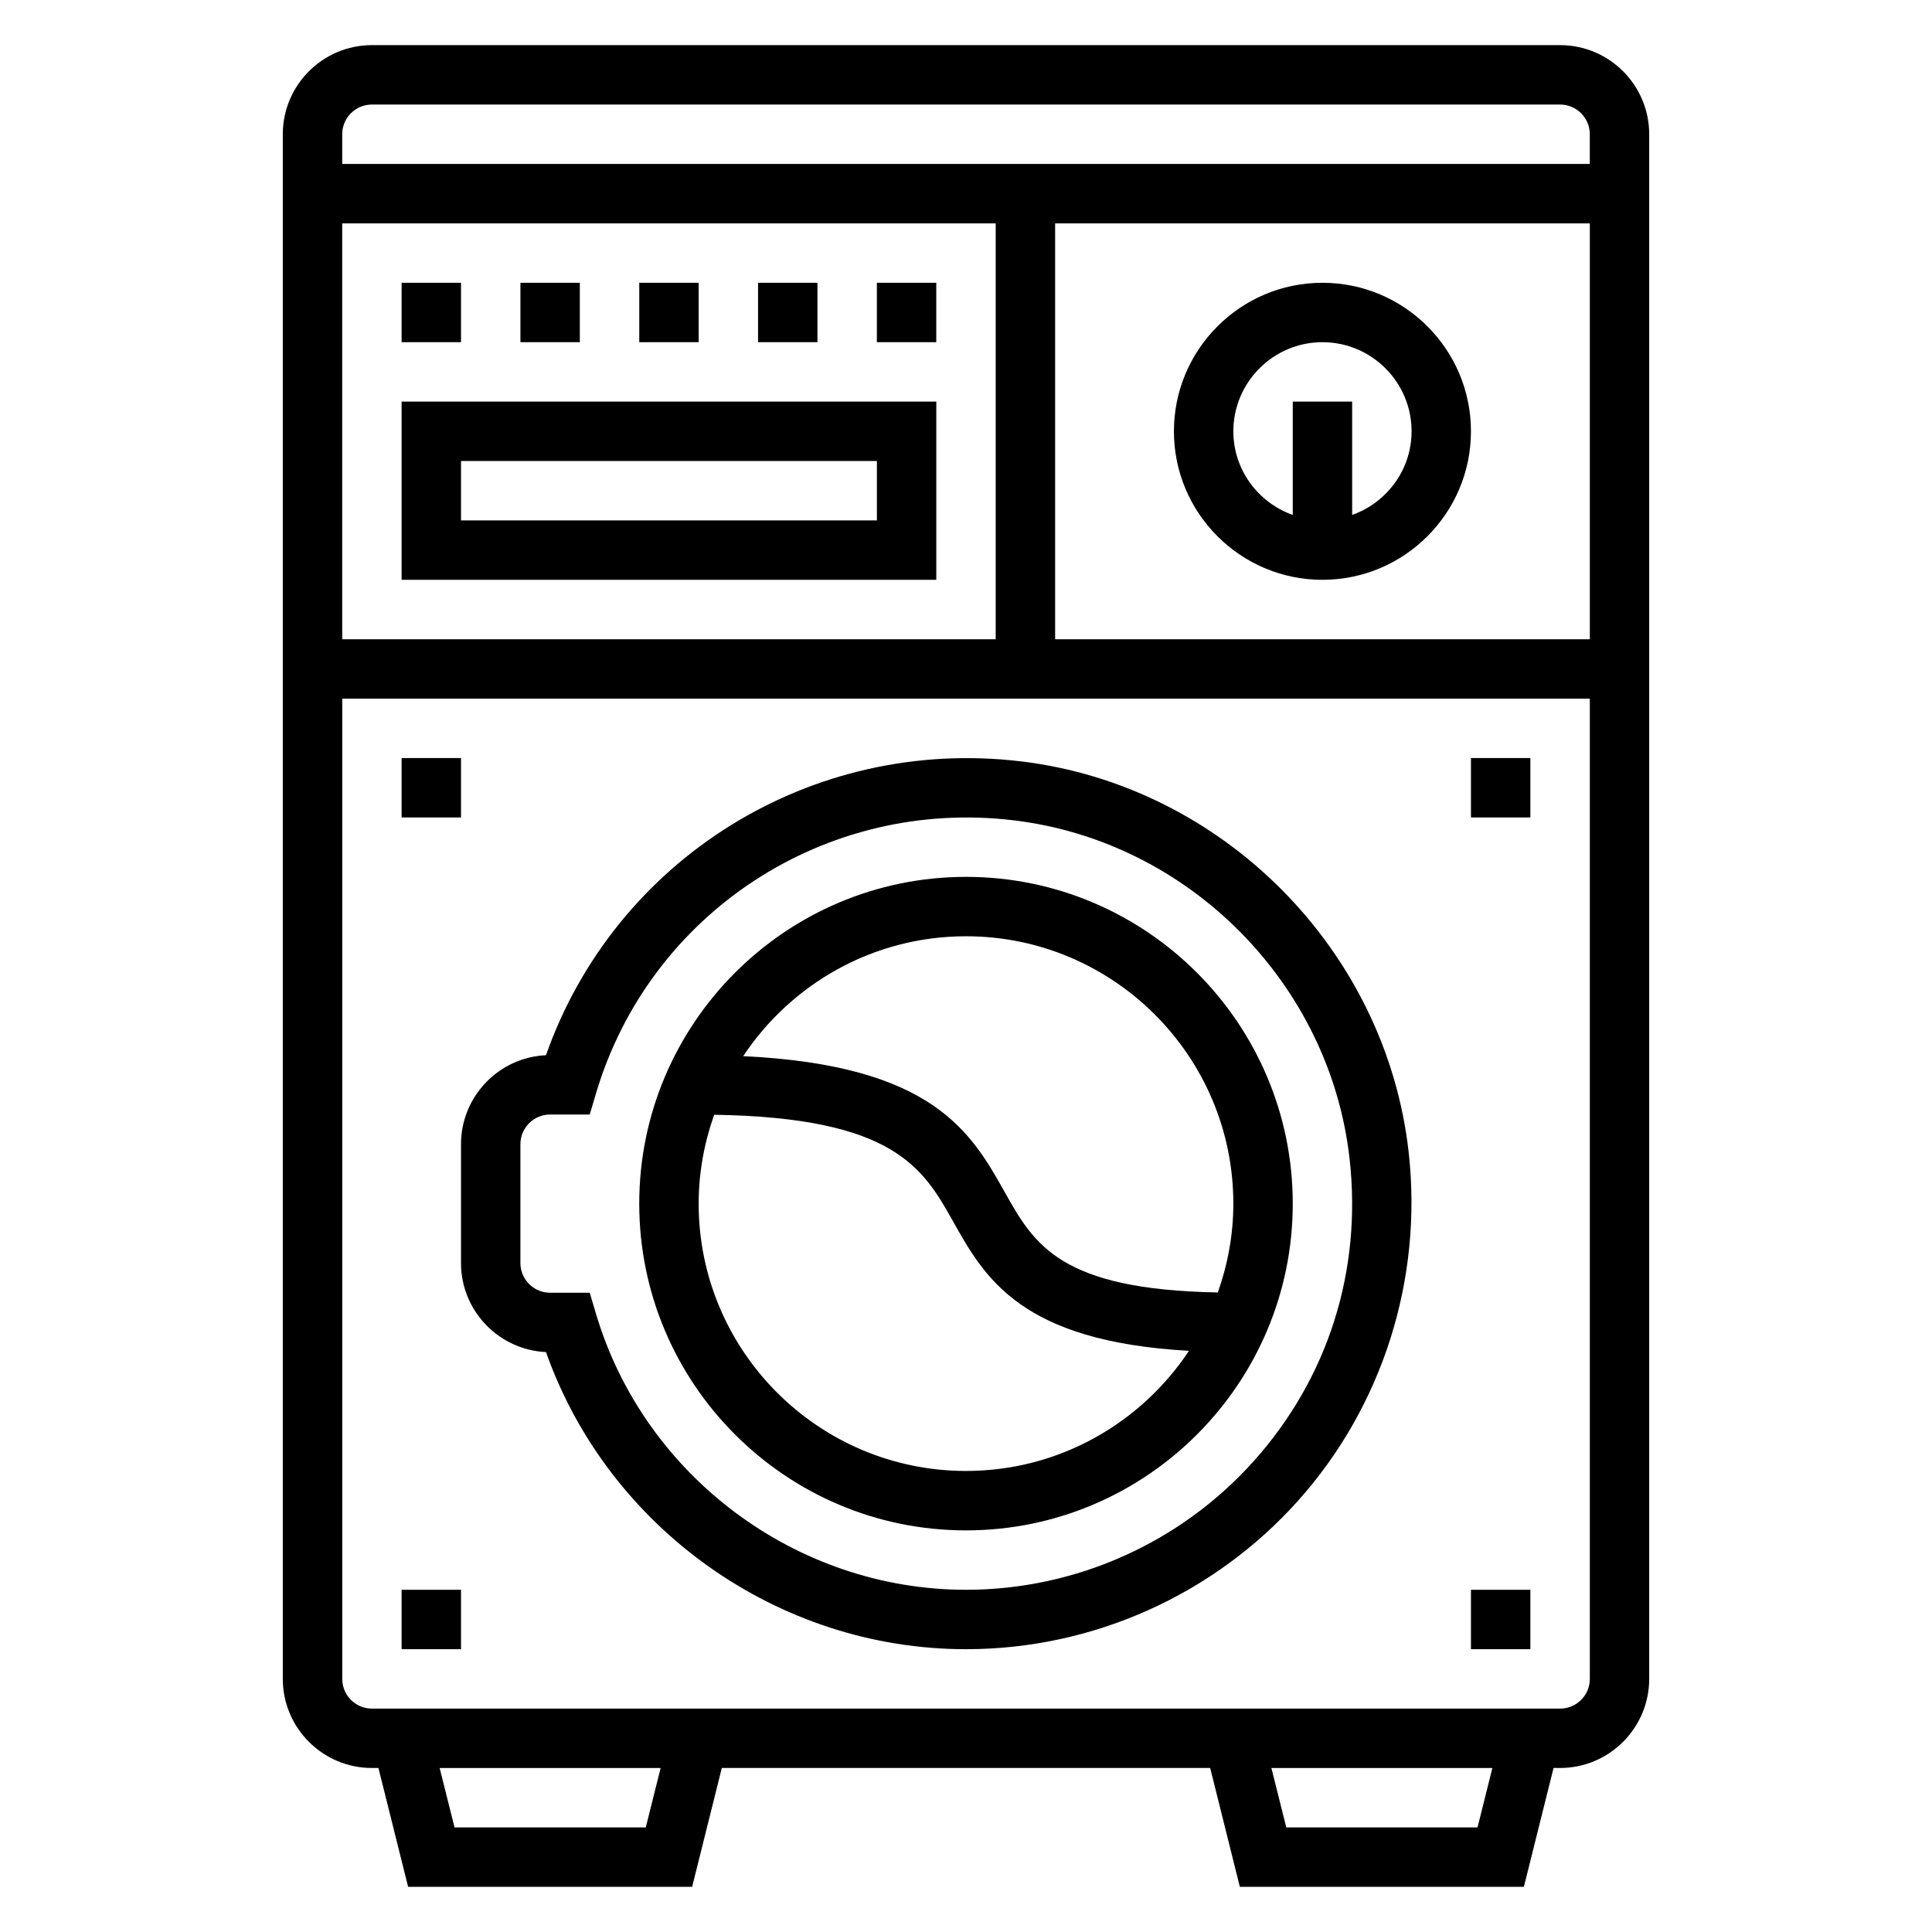
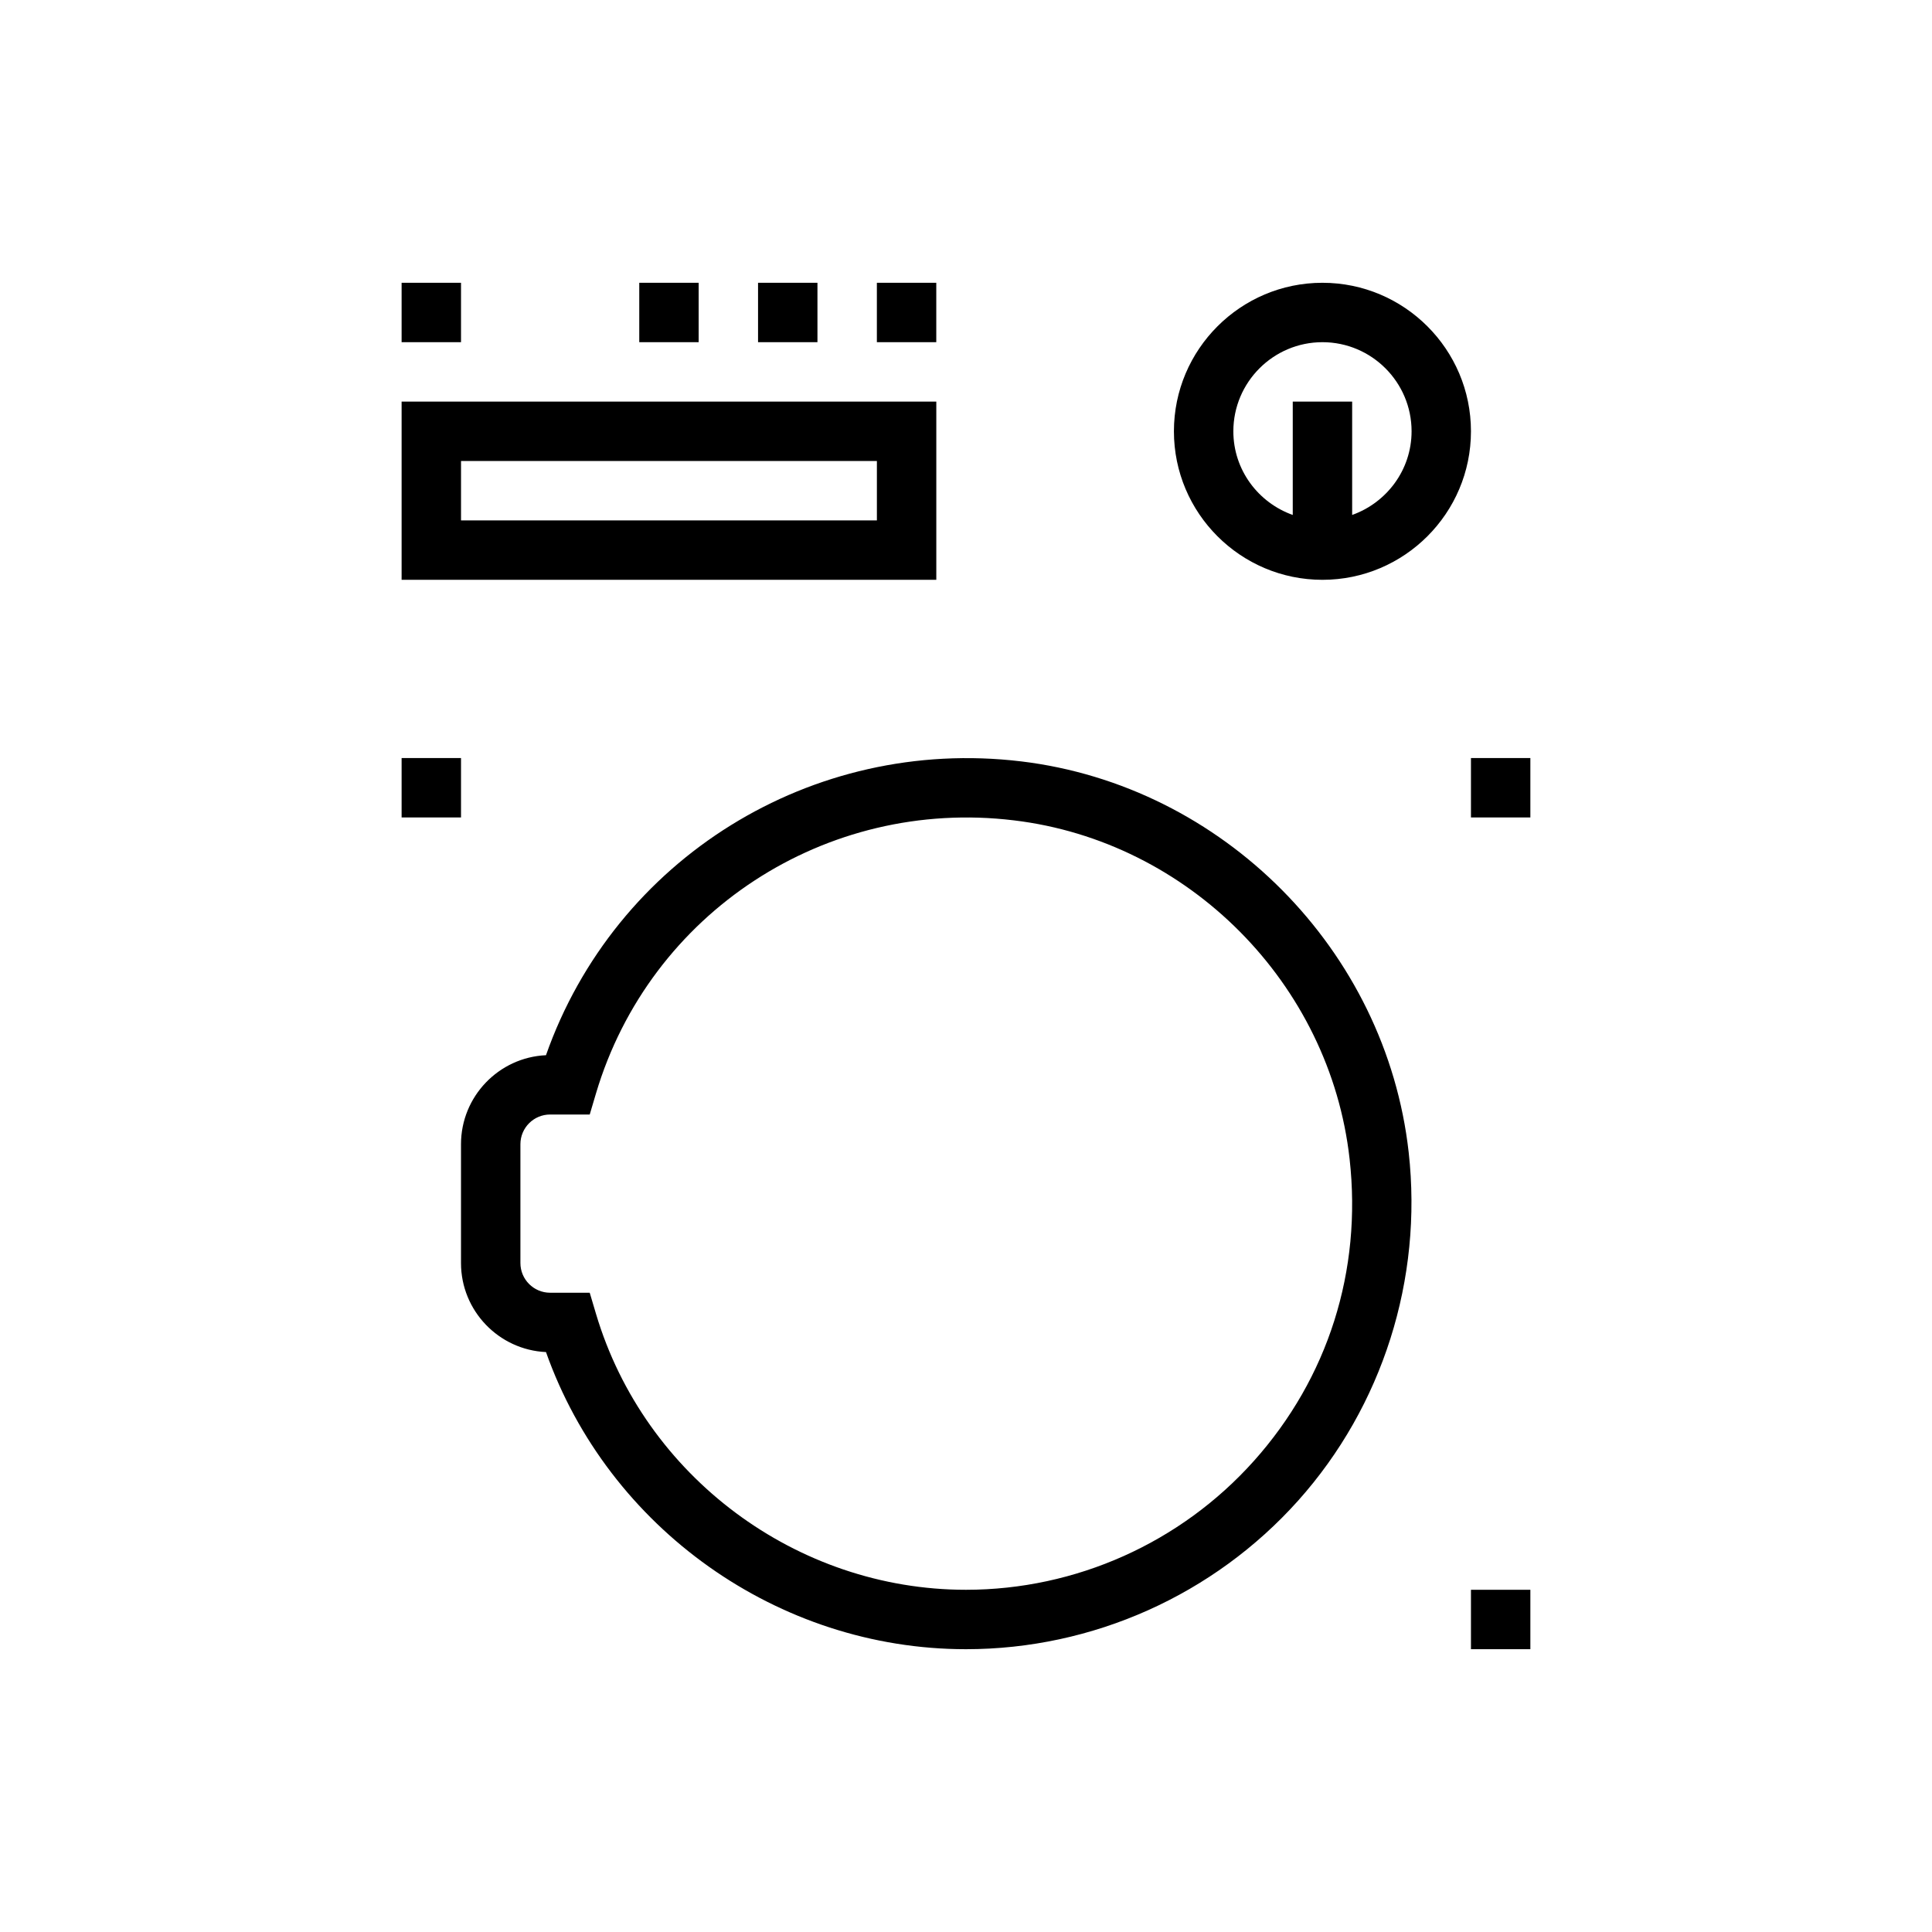
<svg xmlns="http://www.w3.org/2000/svg" fill="#000000" width="800px" height="800px" version="1.1" viewBox="144 144 512 512">
  <g>
-     <path d="m557.44 155.96h-314.88c-13.02 0-23.617 10.598-23.617 23.617v409.34c0 13.02 10.598 23.617 23.617 23.617h1.73l7.863 31.488h75.273l7.863-31.488h129.42l7.863 31.488h75.273l7.863-31.488h1.73c13.02 0 23.617-10.598 23.617-23.617v-409.34c0-13.02-10.594-23.617-23.617-23.617zm-314.88 15.746h314.88c4.344 0 7.871 3.527 7.871 7.871v7.871h-330.62v-7.871c0-4.344 3.523-7.871 7.871-7.871zm-7.871 141.7v-110.21h173.18v110.21zm188.93-110.21h141.7v110.21h-141.7zm-108.48 425.09h-50.68l-3.945-15.742h58.559zm220.42 0h-50.68l-3.945-15.742h58.559zm21.891-31.488h-314.88c-4.344 0-7.871-3.527-7.871-7.871v-259.78h330.62v259.78c0 4.348-3.527 7.875-7.875 7.875z" />
-     <path d="m400 376.38c-47.742 0-86.594 38.848-86.594 86.594 0 47.742 38.848 86.594 86.594 86.594 47.742 0 86.594-38.848 86.594-86.594-0.004-47.746-38.852-86.594-86.594-86.594zm0 157.44c-39.07 0-70.848-31.781-70.848-70.848 0-8.266 1.496-16.168 4.109-23.547 47.719 0.738 55.371 14.105 63.324 28.277 8.406 14.988 17.949 31.789 62.504 34.281-12.703 19.16-34.438 31.836-59.09 31.836zm66.738-47.305c-41.832-0.746-48.672-12.707-56.434-26.52-8.91-15.887-18.988-33.715-69.352-36.102 12.703-19.121 34.414-31.773 59.047-31.773 39.07 0 70.848 31.781 70.848 70.848 0 8.27-1.496 16.164-4.109 23.547z" />
    <path d="m414.56 345.77c-55.52-6.644-107.55 25.844-125.87 77.871-12.516 0.57-22.52 10.941-22.52 23.59v31.488c0 12.648 10.004 23.02 22.523 23.594 16.512 46.648 61.453 78.742 111.3 78.742 33.566 0 65.645-14.352 88.039-39.383 22.363-25.016 33.039-58.648 29.285-92.285-5.992-53.617-49.219-97.195-102.76-103.62zm61.73 185.4c-19.395 21.695-47.215 34.141-76.293 34.141-44.902 0-85.215-30.055-98.039-73.09l-1.676-5.633h-10.496c-4.344 0-7.871-3.527-7.871-7.871v-31.488c0-4.344 3.527-7.871 7.871-7.871h10.5l1.668-5.629c14.266-47.895 60.867-78.359 110.72-72.328 46.383 5.551 83.805 43.297 88.984 89.734 3.32 29.621-5.695 58.047-25.367 80.035z" />
    <path d="m494.46 218.94c-21.703 0-39.359 17.656-39.359 39.359s17.656 39.359 39.359 39.359c21.703 0 39.359-17.656 39.359-39.359 0.004-21.703-17.656-39.359-39.359-39.359zm7.875 61.527v-30.039h-15.742v30.039c-9.141-3.258-15.742-11.918-15.742-22.168 0-13.02 10.598-23.617 23.617-23.617s23.617 10.598 23.617 23.617c-0.008 10.25-6.613 18.91-15.75 22.168z" />
    <path d="m250.43 297.66h141.7v-47.23l-141.7-0.004zm15.746-31.488h110.21v15.742h-110.21z" />
-     <path d="m281.92 218.94h15.742v15.742h-15.742z" />
    <path d="m313.41 218.94h15.742v15.742h-15.742z" />
    <path d="m250.43 218.94h15.742v15.742h-15.742z" />
    <path d="m344.89 218.94h15.742v15.742h-15.742z" />
    <path d="m376.38 218.94h15.742v15.742h-15.742z" />
    <path d="m533.82 344.89h15.742v15.742h-15.742z" />
    <path d="m533.82 565.31h15.742v15.742h-15.742z" />
-     <path d="m250.43 565.31h15.742v15.742h-15.742z" />
    <path d="m250.43 344.89h15.742v15.742h-15.742z" />
  </g>
</svg>